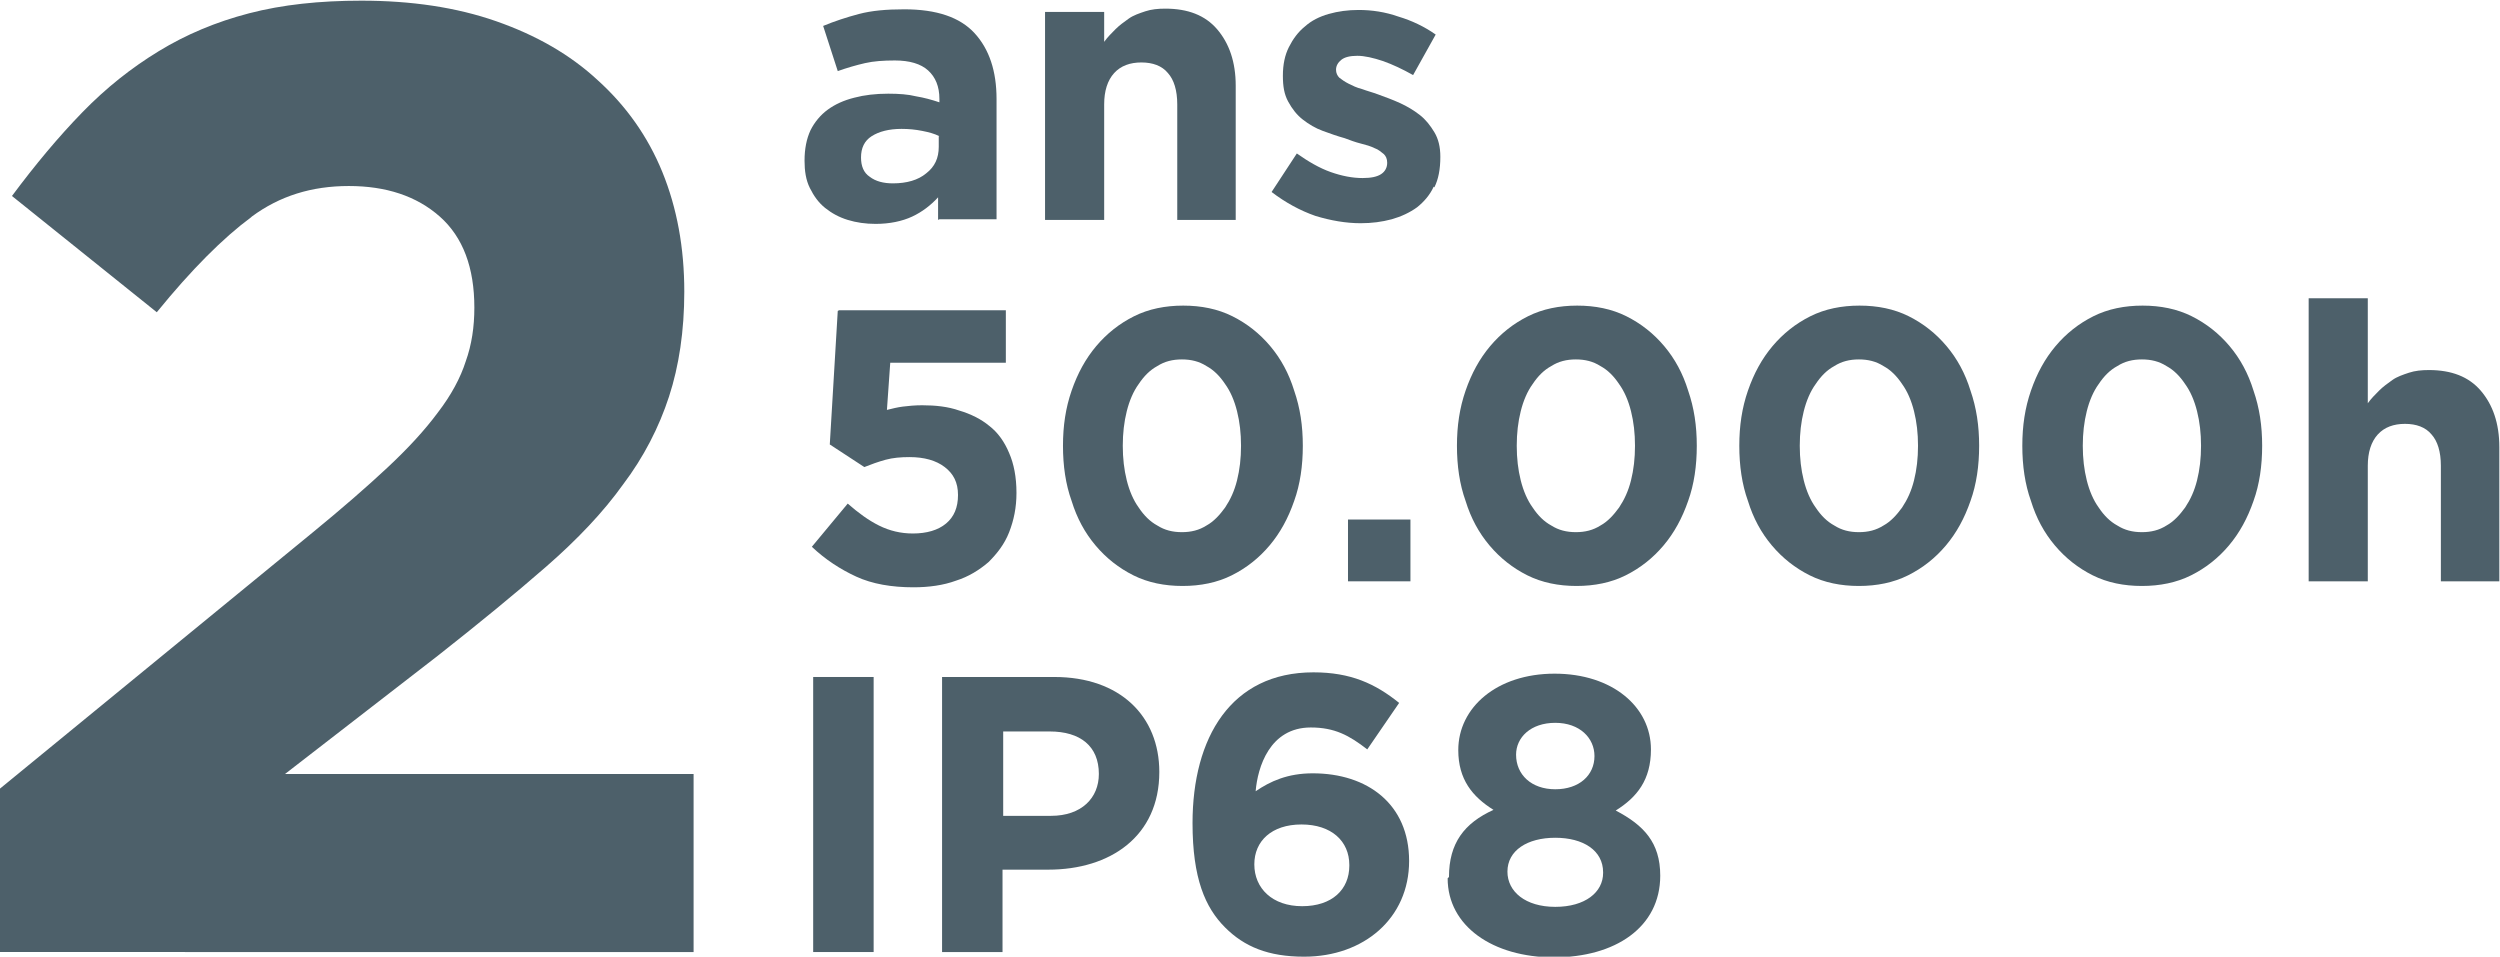
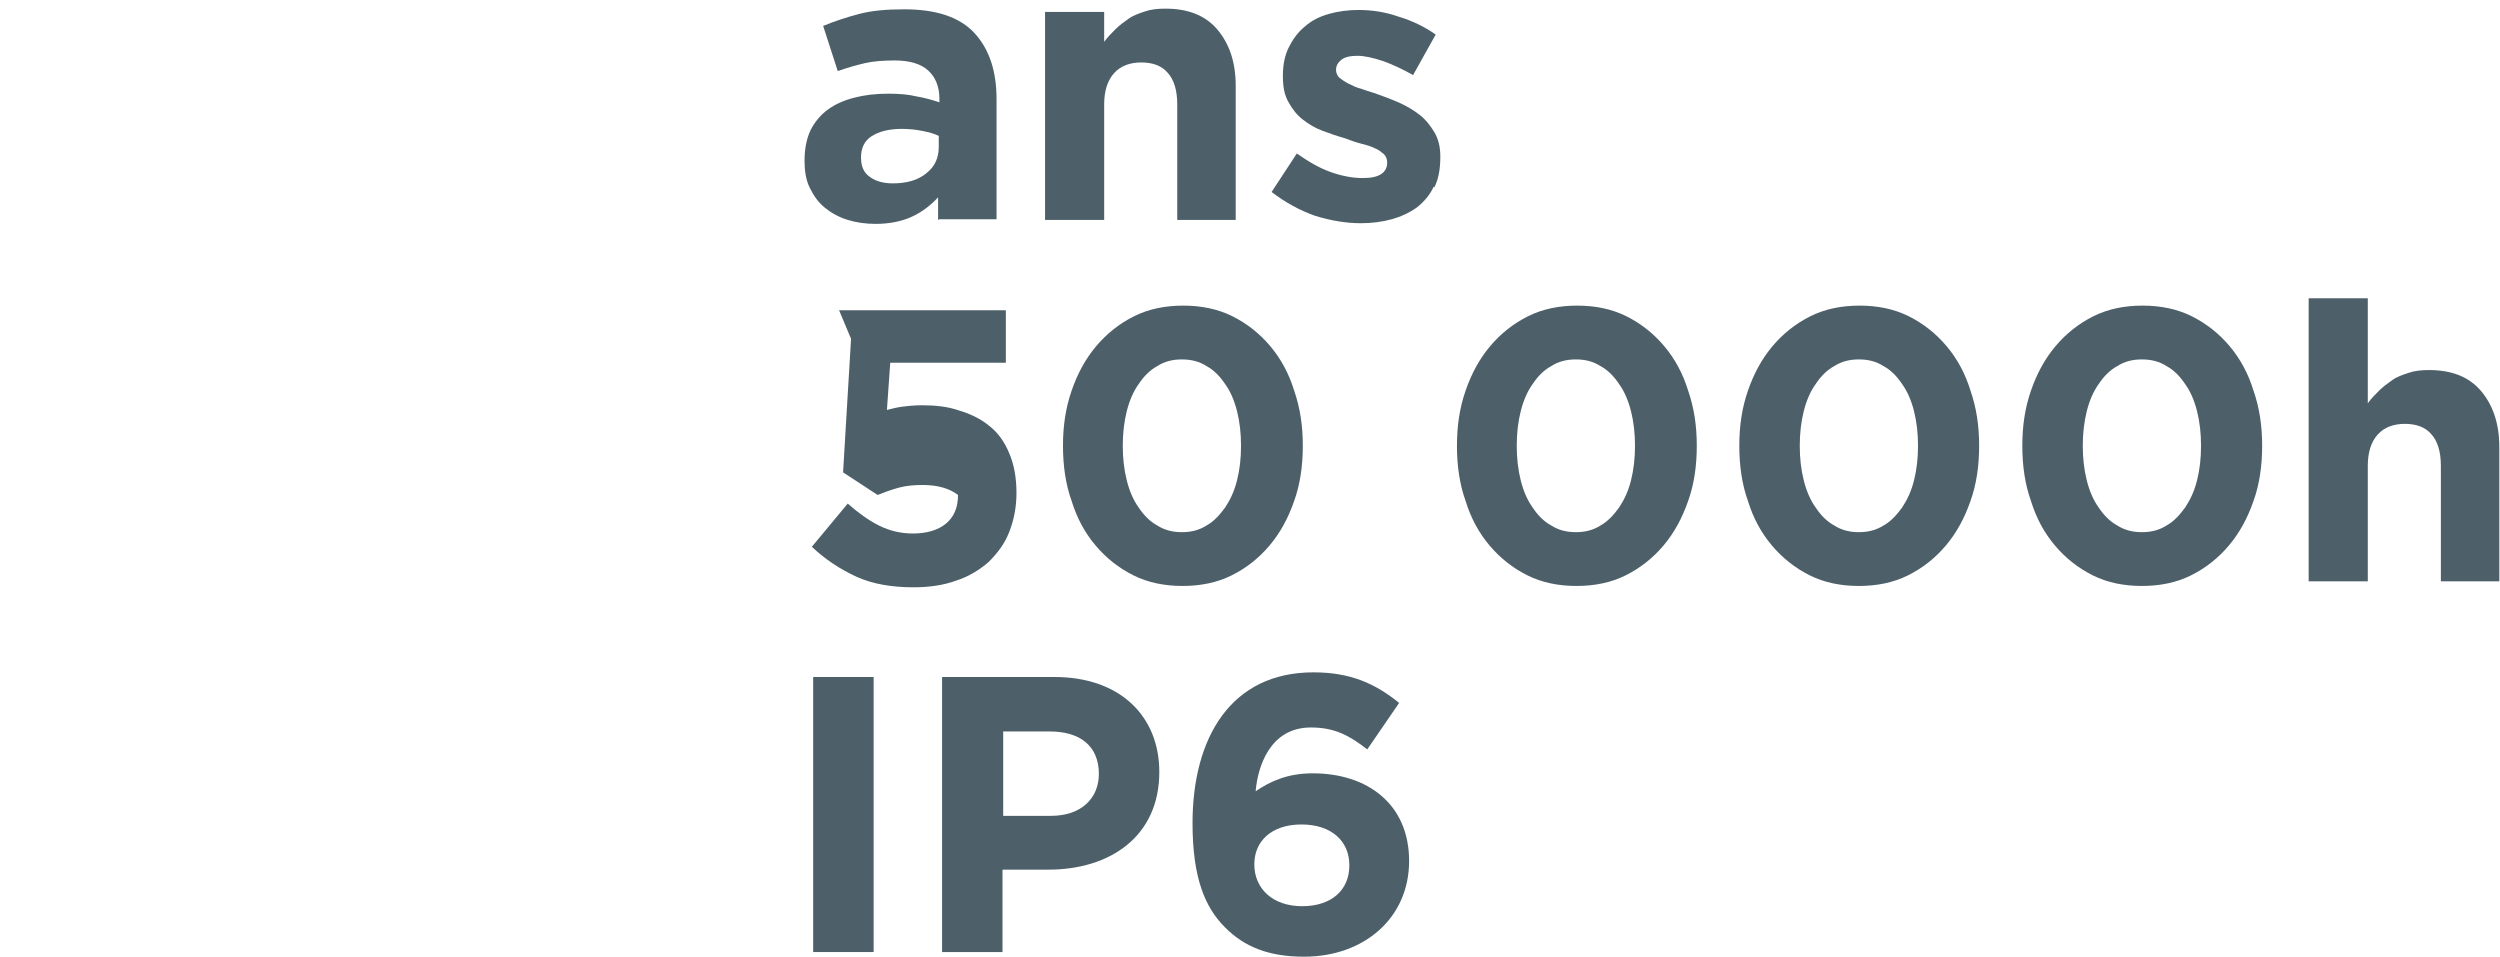
<svg xmlns="http://www.w3.org/2000/svg" viewBox="0 0 37.63 14.4">
  <defs>
    <style>
      .cls-1 {
        fill: #4d606a;
      }
    </style>
  </defs>
  <g>
    <g id="Calque_1">
      <g>
        <g>
-           <path class="cls-1" d="M3.78,3.27c-.42.31-.9.79-1.42,1.43L.18,2.95c.35-.47.7-.89,1.06-1.26.36-.37.74-.67,1.15-.92.41-.25.86-.44,1.36-.57.5-.13,1.06-.19,1.69-.19.75,0,1.43.1,2.03.31.6.21,1.11.5,1.53.89.42.38.75.84.97,1.38.22.54.33,1.14.33,1.8,0,.59-.08,1.12-.23,1.58-.15.46-.38.91-.69,1.32-.3.42-.69.83-1.16,1.24-.47.41-1.02.86-1.63,1.34l-2.3,1.78h6.15v2.68H0v-2.46l4.7-3.85c.44-.36.82-.69,1.13-.98.31-.29.56-.56.76-.83.2-.26.34-.52.42-.77.09-.25.13-.52.13-.81,0-.6-.17-1.06-.52-1.37-.35-.31-.81-.46-1.37-.46s-1.04.15-1.46.46" />
          <path class="cls-1" d="M14.14,2.05c-.08-.04-.16-.06-.26-.08-.1-.02-.2-.03-.31-.03-.19,0-.34.04-.45.11-.11.07-.16.18-.16.32h0c0,.13.04.23.13.29.09.07.21.1.35.1.21,0,.38-.05.5-.15.13-.1.19-.23.19-.4v-.16ZM14.12,3.31v-.34c-.11.12-.24.22-.39.29-.15.07-.34.11-.55.11-.15,0-.29-.02-.42-.06-.13-.04-.24-.1-.34-.18-.1-.08-.17-.18-.23-.3-.06-.12-.08-.26-.08-.41h0c0-.18.03-.33.09-.46.06-.12.15-.23.26-.31.11-.08.24-.14.4-.18.15-.04.32-.06.51-.06.16,0,.3.01.42.04.12.02.23.05.35.09v-.05c0-.19-.06-.33-.17-.43-.11-.1-.28-.15-.5-.15-.17,0-.32.01-.45.04-.13.03-.27.07-.41.12l-.22-.68c.17-.07.35-.13.54-.18.19-.05.41-.07.68-.07.49,0,.84.12,1.06.36.22.24.33.57.33.99v1.81h-.86Z" />
          <path class="cls-1" d="M17.72,3.31v-1.74c0-.21-.05-.37-.14-.47-.09-.11-.23-.16-.4-.16s-.31.05-.41.16c-.1.11-.15.27-.15.47v1.74h-.89V.18h.89v.45c.05-.07.11-.13.17-.19.06-.06.13-.11.2-.16.07-.05.16-.08.25-.11.09-.03.19-.04.3-.04.34,0,.6.1.78.31.18.21.28.49.28.85v2.02h-.89Z" />
          <path class="cls-1" d="M21.58,2.81c-.06.13-.15.23-.25.31-.11.08-.24.14-.38.18-.15.04-.3.06-.47.06-.22,0-.45-.04-.68-.11-.23-.08-.45-.2-.66-.36l.38-.58c.17.12.34.22.51.28.17.06.33.09.48.09.13,0,.22-.02.28-.06.06-.04.09-.1.09-.17h0c0-.06-.02-.1-.05-.13-.04-.03-.08-.07-.14-.09-.06-.03-.13-.05-.21-.07-.08-.02-.16-.05-.24-.08-.11-.03-.22-.07-.33-.11-.11-.04-.21-.1-.3-.17-.09-.07-.16-.16-.22-.27-.06-.11-.08-.23-.08-.39h0c0-.17.03-.31.09-.43.06-.12.14-.23.24-.31.1-.09.22-.15.36-.19.14-.04.29-.06.45-.06.2,0,.4.03.6.1.2.06.39.15.56.27l-.34.61c-.16-.09-.31-.16-.45-.21-.15-.05-.28-.08-.39-.08s-.19.02-.24.06c-.05.04-.08.09-.08.15h0c0,.05.02.09.05.12.04.03.08.06.14.09.06.03.12.06.2.08.08.03.16.05.24.08.11.04.22.08.33.13.11.05.21.11.3.18.09.07.16.16.22.26.06.1.09.22.09.37h0c0,.19-.03.34-.09.46" />
          <g>
-             <path class="cls-1" d="M12.63,4.67h2.51v.79h-1.74l-.05.71c.08-.02.16-.04.24-.05.08-.01.18-.02.29-.02.2,0,.39.02.56.08.17.05.33.13.45.23.13.1.23.24.3.41.07.16.11.36.11.6,0,.22-.04.41-.11.59-.07.18-.18.32-.31.45-.14.12-.3.22-.49.28-.19.07-.41.1-.64.1-.33,0-.62-.05-.86-.16s-.47-.26-.67-.45l.54-.65c.16.14.31.25.47.33.16.08.33.12.51.12.21,0,.38-.05.5-.15.12-.1.18-.24.18-.43s-.07-.32-.2-.42c-.13-.1-.31-.15-.53-.15-.13,0-.25.01-.36.04-.11.03-.22.07-.32.11l-.52-.34.12-2.01Z" />
+             <path class="cls-1" d="M12.63,4.67h2.51v.79h-1.74l-.05.71c.08-.02.16-.04.24-.05.08-.01.18-.02.29-.02.2,0,.39.02.56.08.17.05.33.13.45.23.13.1.23.24.3.41.07.16.11.36.11.6,0,.22-.04.41-.11.59-.07.18-.18.32-.31.45-.14.12-.3.22-.49.28-.19.07-.41.1-.64.1-.33,0-.62-.05-.86-.16s-.47-.26-.67-.45l.54-.65c.16.14.31.25.47.33.16.08.33.12.51.12.21,0,.38-.05.5-.15.12-.1.18-.24.18-.43c-.13-.1-.31-.15-.53-.15-.13,0-.25.01-.36.04-.11.03-.22.07-.32.11l-.52-.34.12-2.01Z" />
            <path class="cls-1" d="M18.62,6.19c-.04-.16-.1-.3-.18-.41-.08-.12-.17-.21-.28-.27-.11-.07-.23-.1-.37-.1s-.26.03-.37.1c-.11.06-.2.15-.28.27-.08.11-.14.25-.18.41-.04.16-.06.33-.06.52s.02.36.06.52c.04.16.1.3.18.41.08.12.17.21.28.27.11.07.23.1.37.1s.26-.03.37-.1c.11-.06.2-.16.28-.27.08-.12.14-.25.18-.41.04-.16.06-.33.06-.52s-.02-.36-.06-.52M19.48,7.54c-.09.26-.21.48-.37.67-.16.19-.35.34-.57.45s-.47.16-.74.16-.52-.05-.74-.16c-.22-.11-.41-.26-.57-.45-.16-.19-.28-.41-.36-.67-.09-.25-.13-.53-.13-.83s.04-.57.13-.83c.09-.26.21-.48.37-.67.16-.19.35-.34.57-.45.22-.11.47-.16.74-.16s.52.05.74.16c.22.11.41.26.57.45.16.19.28.41.36.67.09.26.13.53.13.83s-.04.58-.13.83" />
          </g>
-           <rect class="cls-1" x="20.29" y="7.82" width=".94" height=".93" />
          <g>
            <path class="cls-1" d="M24.55,6.19c-.04-.16-.1-.3-.18-.41-.08-.12-.17-.21-.28-.27-.11-.07-.23-.1-.37-.1s-.26.03-.37.1c-.11.06-.2.15-.28.27-.08.11-.14.25-.18.41-.04.16-.06.33-.06.52s.02.36.06.52c.04.16.1.3.18.41.08.12.17.21.28.27.11.07.23.1.37.1s.26-.03.37-.1c.11-.06.2-.16.28-.27.08-.12.14-.25.18-.41.04-.16.06-.33.06-.52s-.02-.36-.06-.52M25.41,7.54c-.09.26-.21.48-.37.67-.16.19-.35.34-.57.45s-.47.16-.74.16-.52-.05-.74-.16c-.22-.11-.41-.26-.57-.45-.16-.19-.28-.41-.36-.67-.09-.25-.13-.53-.13-.83s.04-.57.13-.83c.09-.26.21-.48.37-.67.16-.19.35-.34.57-.45.22-.11.47-.16.74-.16s.52.05.74.16c.22.11.41.26.57.45.16.19.28.41.36.67.09.26.13.53.13.83s-.04.58-.13.83" />
            <path class="cls-1" d="M28.81,6.19c-.04-.16-.1-.3-.18-.41-.08-.12-.17-.21-.28-.27-.11-.07-.23-.1-.37-.1s-.26.03-.37.1c-.11.06-.2.15-.28.27-.08.11-.14.25-.18.41-.04.16-.06.33-.06.52s.02.36.06.52c.04.16.1.3.18.41.08.12.17.21.28.27.11.07.23.1.37.1s.26-.03.37-.1c.11-.06.2-.16.28-.27.08-.12.14-.25.18-.41.04-.16.06-.33.06-.52s-.02-.36-.06-.52M29.66,7.54c-.09.26-.21.48-.37.67-.16.19-.35.34-.57.45s-.47.16-.74.16-.52-.05-.74-.16c-.22-.11-.41-.26-.57-.45-.16-.19-.28-.41-.36-.67-.09-.25-.13-.53-.13-.83s.04-.57.13-.83c.09-.26.21-.48.37-.67.16-.19.35-.34.57-.45.22-.11.47-.16.74-.16s.52.05.74.16c.22.11.41.26.57.45.16.19.28.41.36.67.09.26.13.53.13.83s-.04.58-.13.83" />
            <path class="cls-1" d="M33.07,6.19c-.04-.16-.1-.3-.18-.41-.08-.12-.17-.21-.28-.27-.11-.07-.23-.1-.37-.1s-.26.03-.37.1c-.11.06-.2.15-.28.27-.08.11-.14.25-.18.41-.04.16-.06.33-.06.52s.02.36.06.52c.04.16.1.3.18.41.08.12.17.21.28.27.11.07.23.1.37.1s.26-.03.37-.1c.11-.06.2-.16.28-.27.08-.12.14-.25.18-.41.04-.16.06-.33.06-.52s-.02-.36-.06-.52M33.92,7.54c-.09.26-.21.48-.37.67-.16.19-.35.34-.57.45s-.47.16-.74.16-.52-.05-.74-.16c-.22-.11-.41-.26-.57-.45-.16-.19-.28-.41-.36-.67-.09-.25-.13-.53-.13-.83s.04-.57.13-.83c.09-.26.21-.48.37-.67.16-.19.35-.34.57-.45.22-.11.47-.16.74-.16s.52.05.74.16c.22.11.41.26.57.45.16.19.28.41.36.67.09.26.13.53.13.83s-.04.58-.13.83" />
            <path class="cls-1" d="M36.74,8.75v-1.74c0-.21-.05-.37-.14-.47-.09-.11-.23-.16-.4-.16s-.31.05-.41.16c-.1.11-.15.27-.15.47v1.74h-.89v-4.26h.89v1.58c.05-.07.11-.13.17-.19.06-.06.13-.11.2-.16.07-.05.16-.08.25-.11.09-.03.19-.04.3-.04.34,0,.6.1.78.31.18.21.28.49.28.85v2.02h-.89Z" />
          </g>
        </g>
        <g>
          <path class="cls-1" d="M12.24,10.19h.91v4.14h-.91v-4.14Z" />
          <path class="cls-1" d="M14.18,10.19h1.69c.99,0,1.58.59,1.58,1.43h0c0,.97-.74,1.47-1.67,1.47h-.69v1.24h-.91v-4.14ZM15.82,12.28c.46,0,.72-.27.72-.63h0c0-.42-.28-.64-.74-.64h-.7v1.27h.72Z" />
          <path class="cls-1" d="M18.44,13.96c-.3-.3-.49-.74-.49-1.57h0c0-1.29.58-2.27,1.82-2.27.56,0,.93.17,1.29.46l-.48.7c-.27-.21-.49-.33-.85-.33-.62,0-.8.6-.83.96.22-.15.48-.27.86-.27.82,0,1.45.46,1.45,1.32h0c0,.86-.68,1.44-1.58,1.44-.54,0-.9-.15-1.19-.44ZM20.31,13.02h0c0-.36-.27-.61-.72-.61s-.71.25-.71.6h0c0,.36.27.63.72.63s.71-.25.71-.61Z" />
-           <path class="cls-1" d="M21.81,13.2h0c0-.51.23-.81.67-1.01-.32-.2-.53-.46-.53-.9h0c0-.64.58-1.15,1.45-1.15s1.45.5,1.45,1.14h0c0,.46-.21.72-.53.92.42.22.67.48.67.98h0c0,.78-.68,1.23-1.6,1.23s-1.6-.47-1.6-1.19ZM24.13,13.13h0c0-.33-.3-.52-.72-.52s-.72.19-.72.51h0c0,.3.27.53.72.53s.72-.22.72-.51ZM24,11.38h0c0-.27-.22-.5-.59-.5s-.59.22-.59.48h0c0,.3.23.52.59.52s.59-.21.59-.5Z" />
        </g>
      </g>
    </g>
  </g>
</svg>